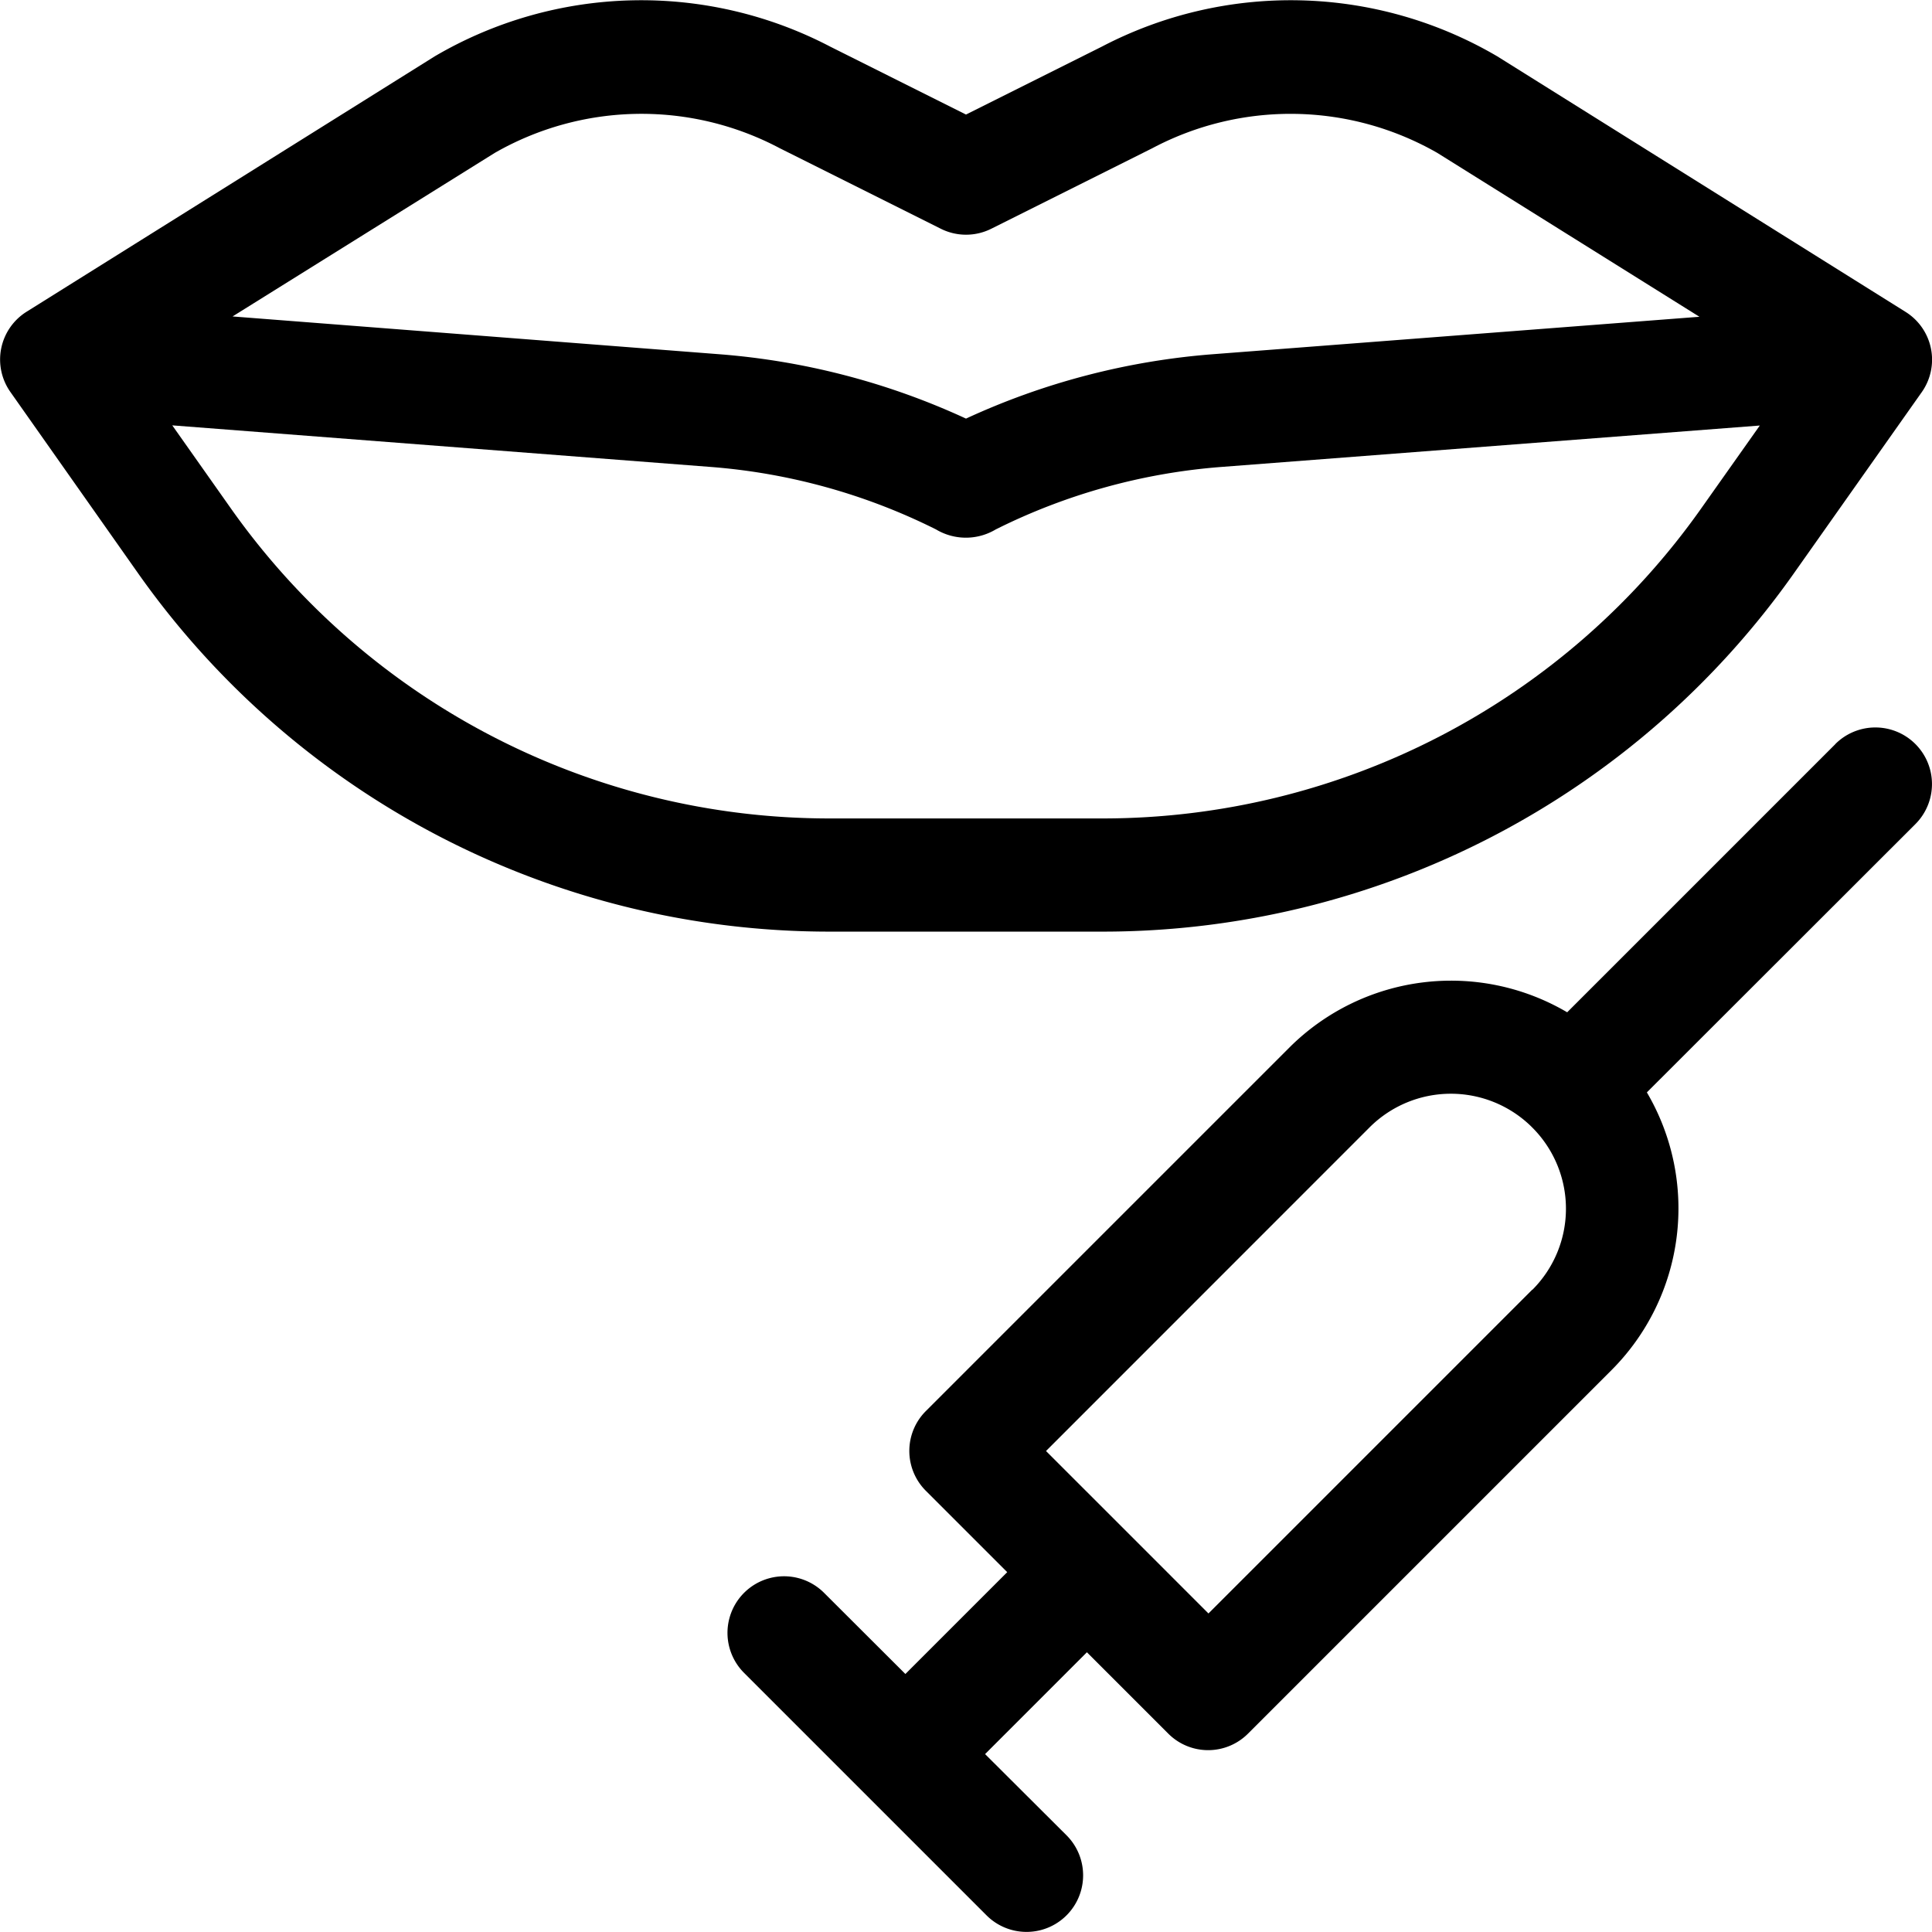
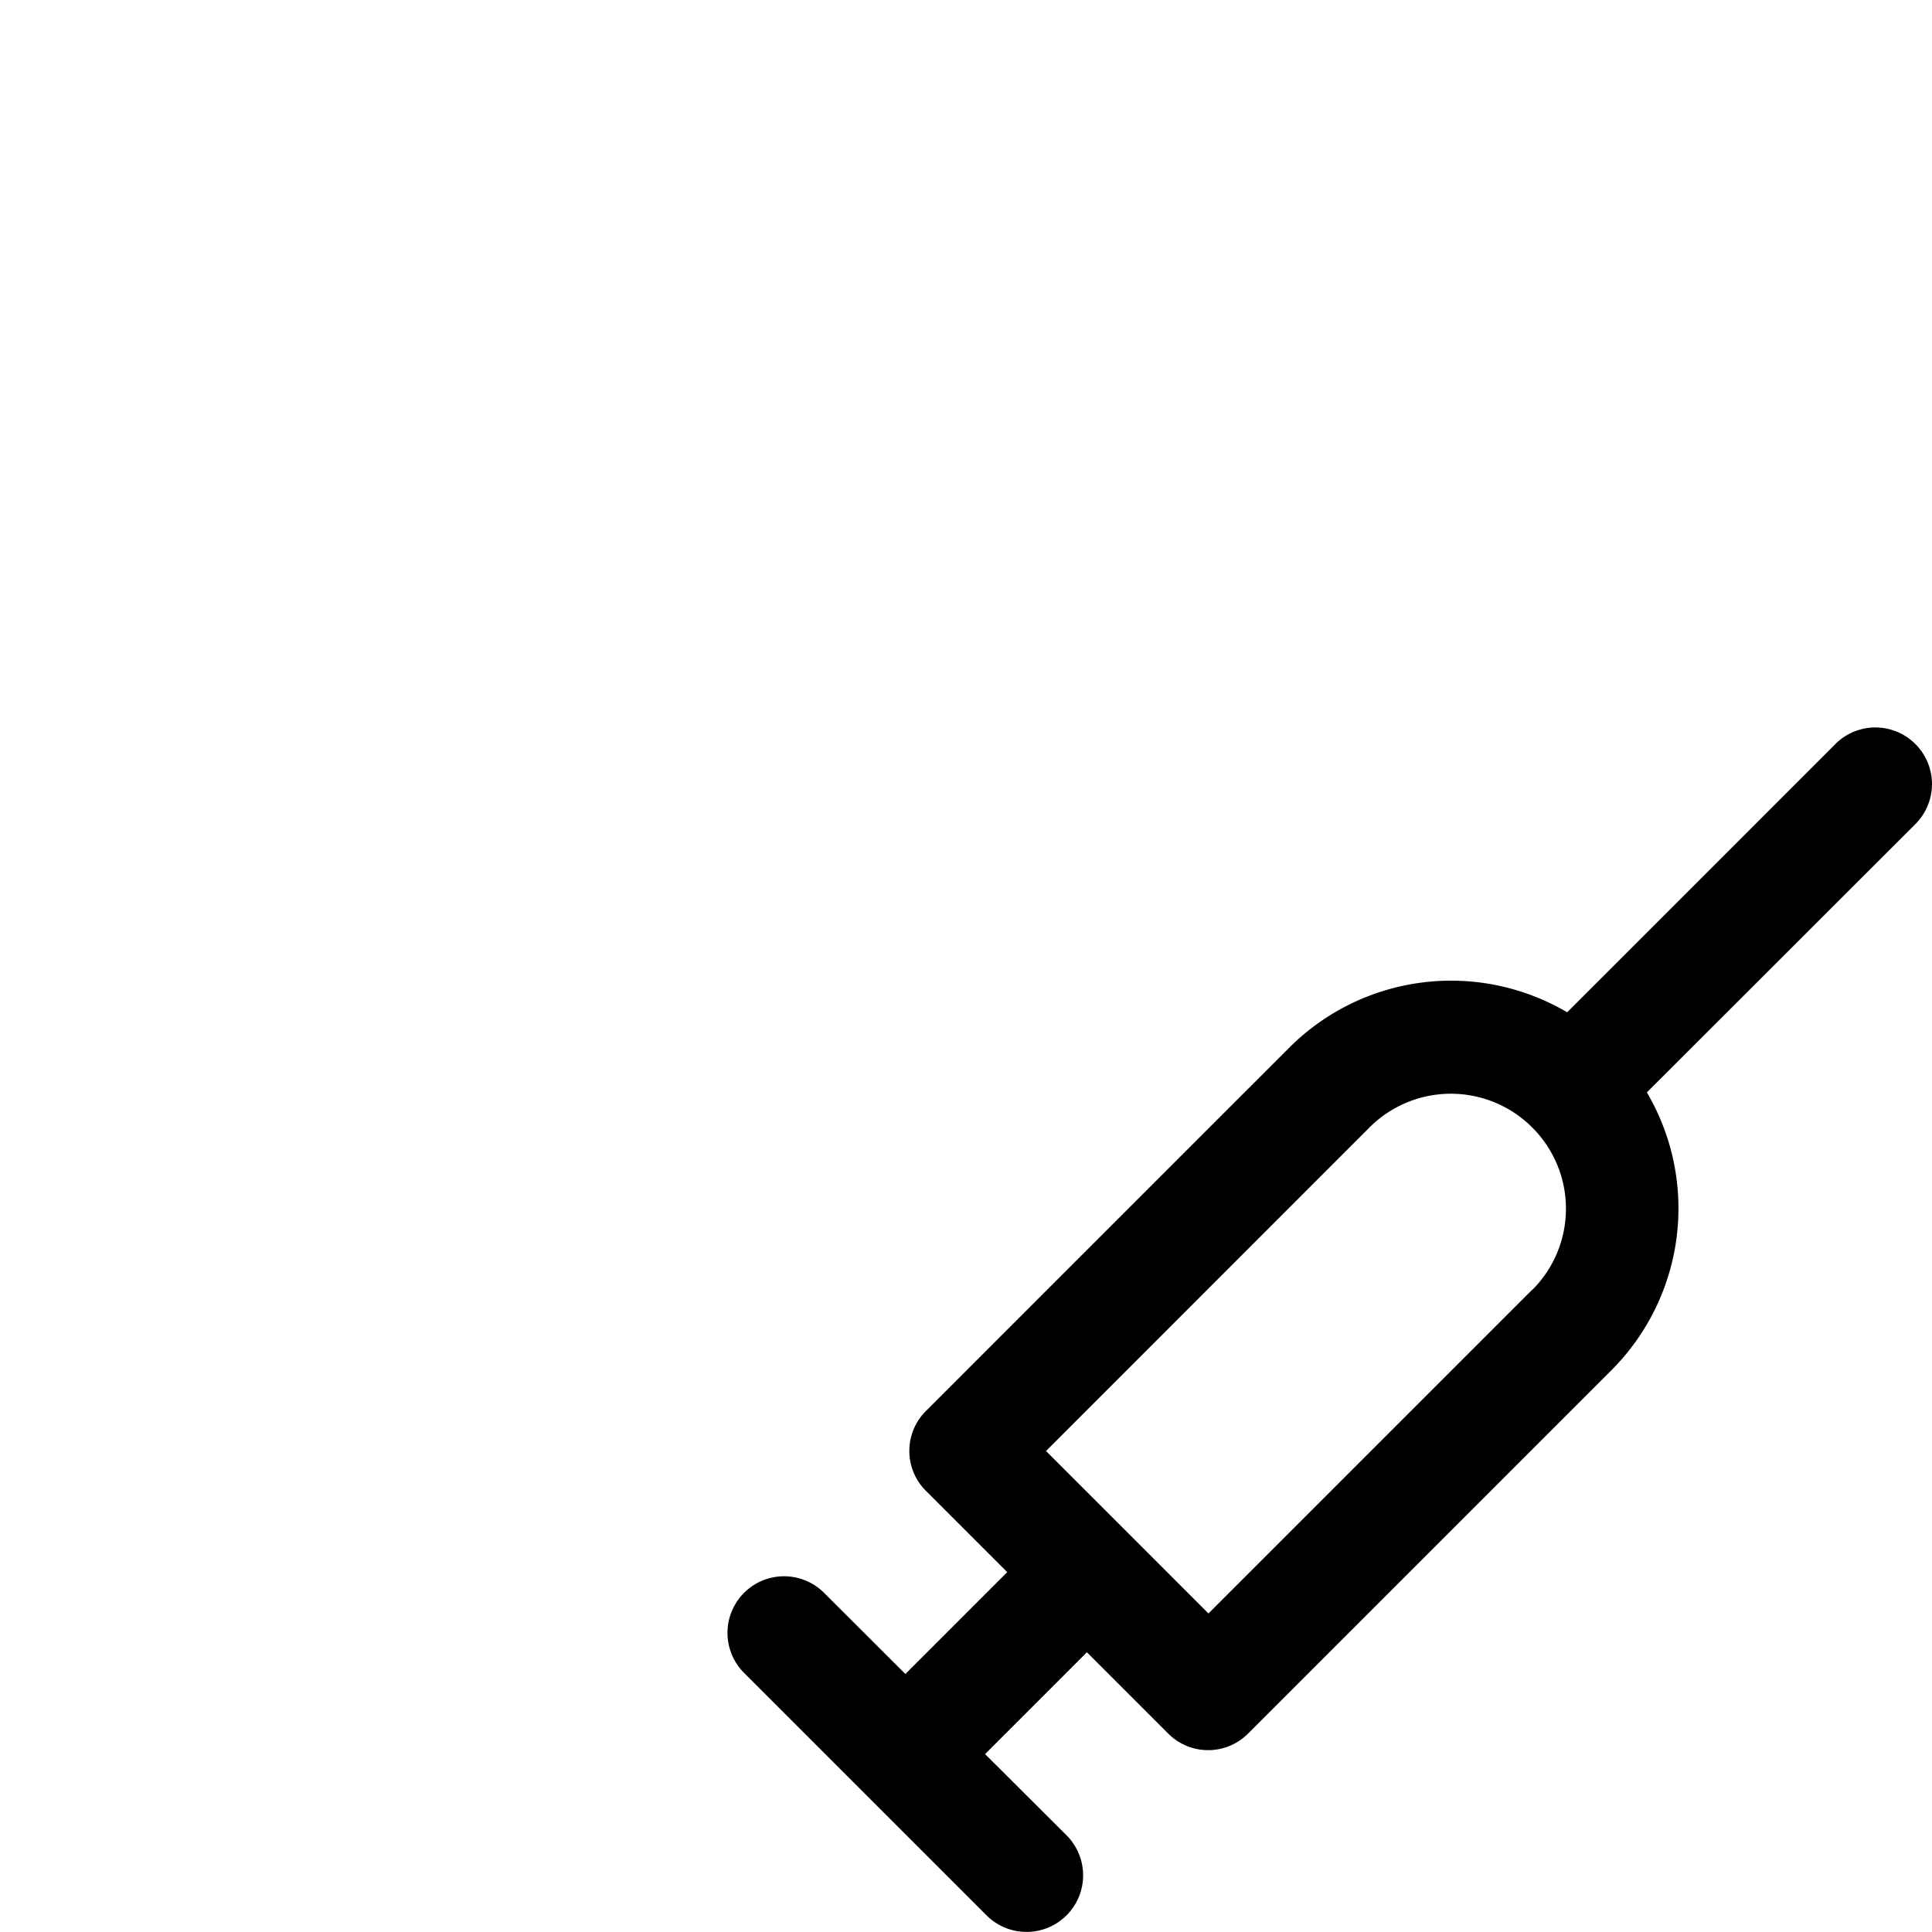
<svg xmlns="http://www.w3.org/2000/svg" id="dermal_fillers_icon" data-name="dermal fillers icon" width="24" height="24" viewBox="0 0 24 24">
  <path id="Path_467" data-name="Path 467" d="M206.563,193.006l-3.332,3.332a2.844,2.844,0,0,0-3.446.433l-4.519,4.519a.7.7,0,0,0,0,.994l1.009,1.009-1.265,1.265L194,203.55a.7.7,0,0,0-.994.994l3.012,3.012a.7.7,0,0,0,.994-.994L196,205.553l1.265-1.265,1.009,1.009a.7.7,0,0,0,.994,0l4.519-4.519a2.843,2.843,0,0,0,.434-3.445L207.557,194a.7.7,0,0,0-.995-.994Zm-3.766,6.778-4.022,4.022-2.018-2.018,4.021-4.022a1.429,1.429,0,0,1,2-.016l.016.016A1.425,1.425,0,0,1,202.8,199.784Zm0,0" transform="translate(-183.763 -183.763)" />
-   <path id="Path_468" data-name="Path 468" d="M13.705,11.573a10.507,10.507,0,0,0,8.573-4.442l1.593-2.257a.7.7,0,0,0-.2-1L18.6.7A5.068,5.068,0,0,0,13.686.58L12,1.423,10.315.58A5.07,5.07,0,0,0,5.4.7L.331,3.872a.7.7,0,0,0-.2,1L1.722,7.131A10.507,10.507,0,0,0,10.3,11.573ZM6.145,1.9a3.666,3.666,0,0,1,3.541-.059l2,1a.7.7,0,0,0,.629,0l2-1a3.667,3.667,0,0,1,3.541.059l3.255,2.035L15.07,4.4a8.95,8.95,0,0,0-3.07.8,8.955,8.955,0,0,0-3.07-.8L2.889,3.931ZM2.871,6.32,2.14,5.284,8.822,5.8a7.552,7.552,0,0,1,2.806.777.722.722,0,0,0,.741,0A7.556,7.556,0,0,1,15.179,5.8l6.682-.514L21.13,6.32a9.1,9.1,0,0,1-7.424,3.847H10.3A9.1,9.1,0,0,1,2.871,6.32Zm0,0" transform="translate(0 0)" />
</svg>